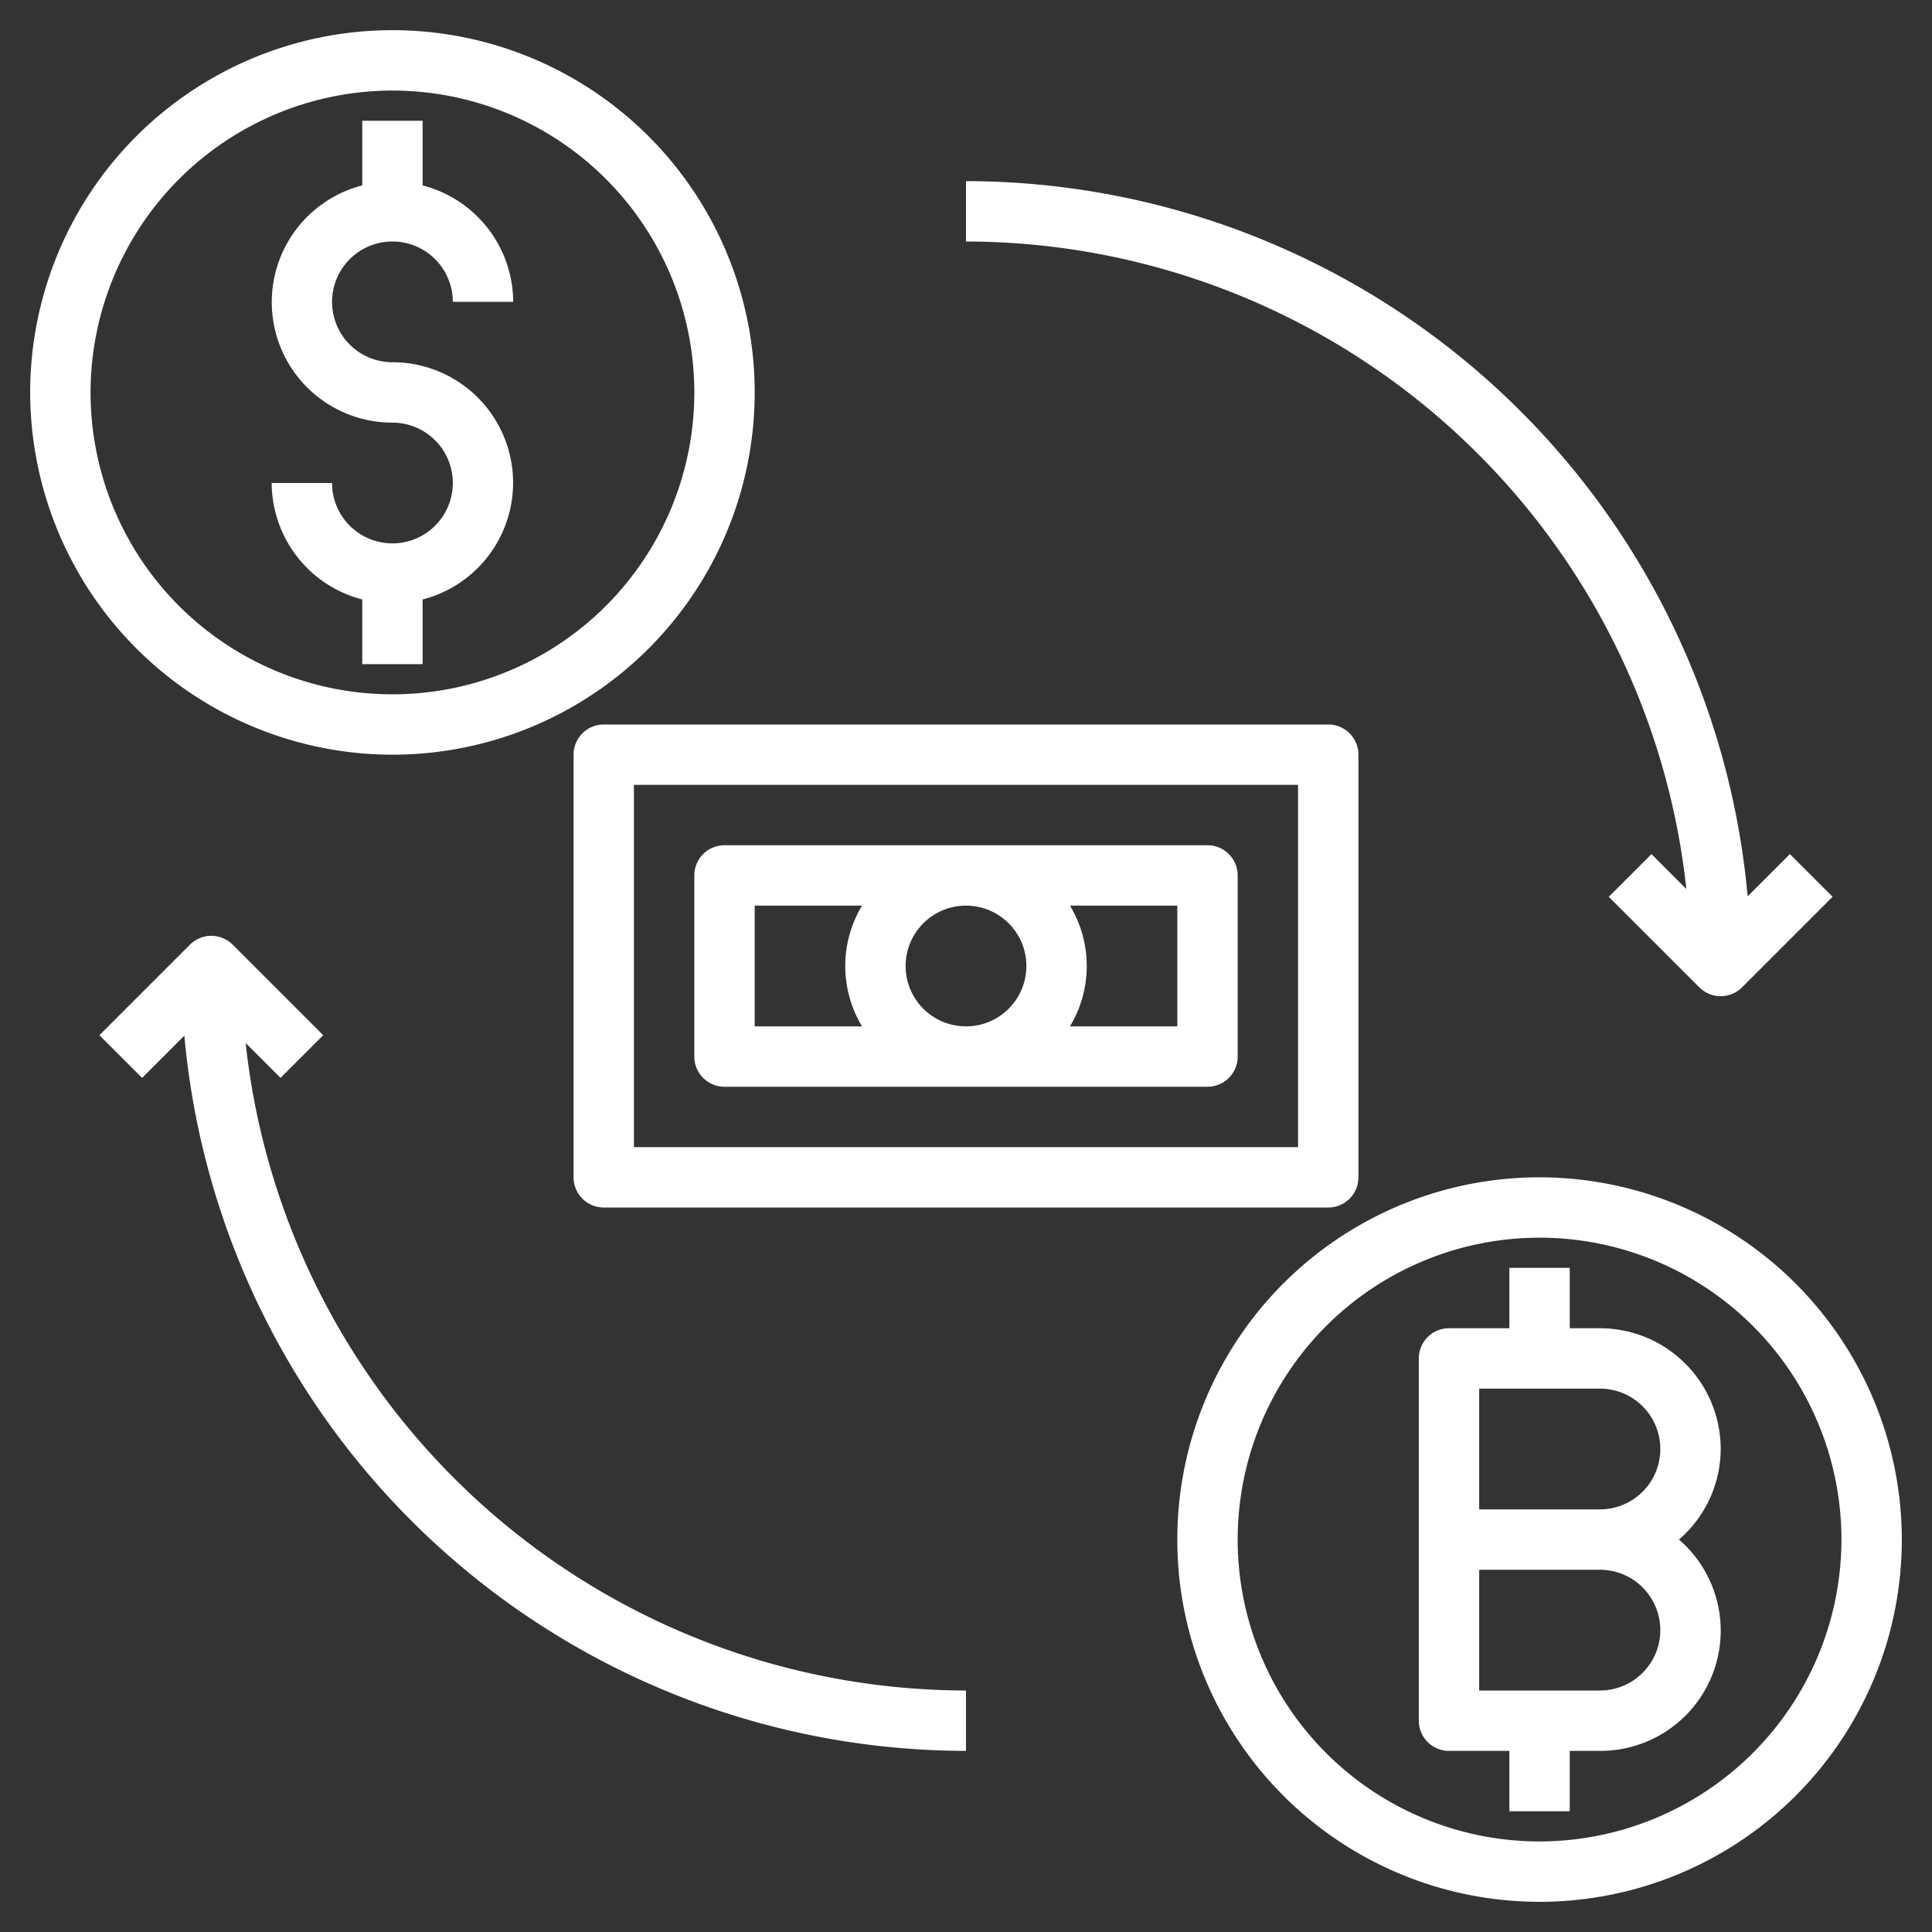
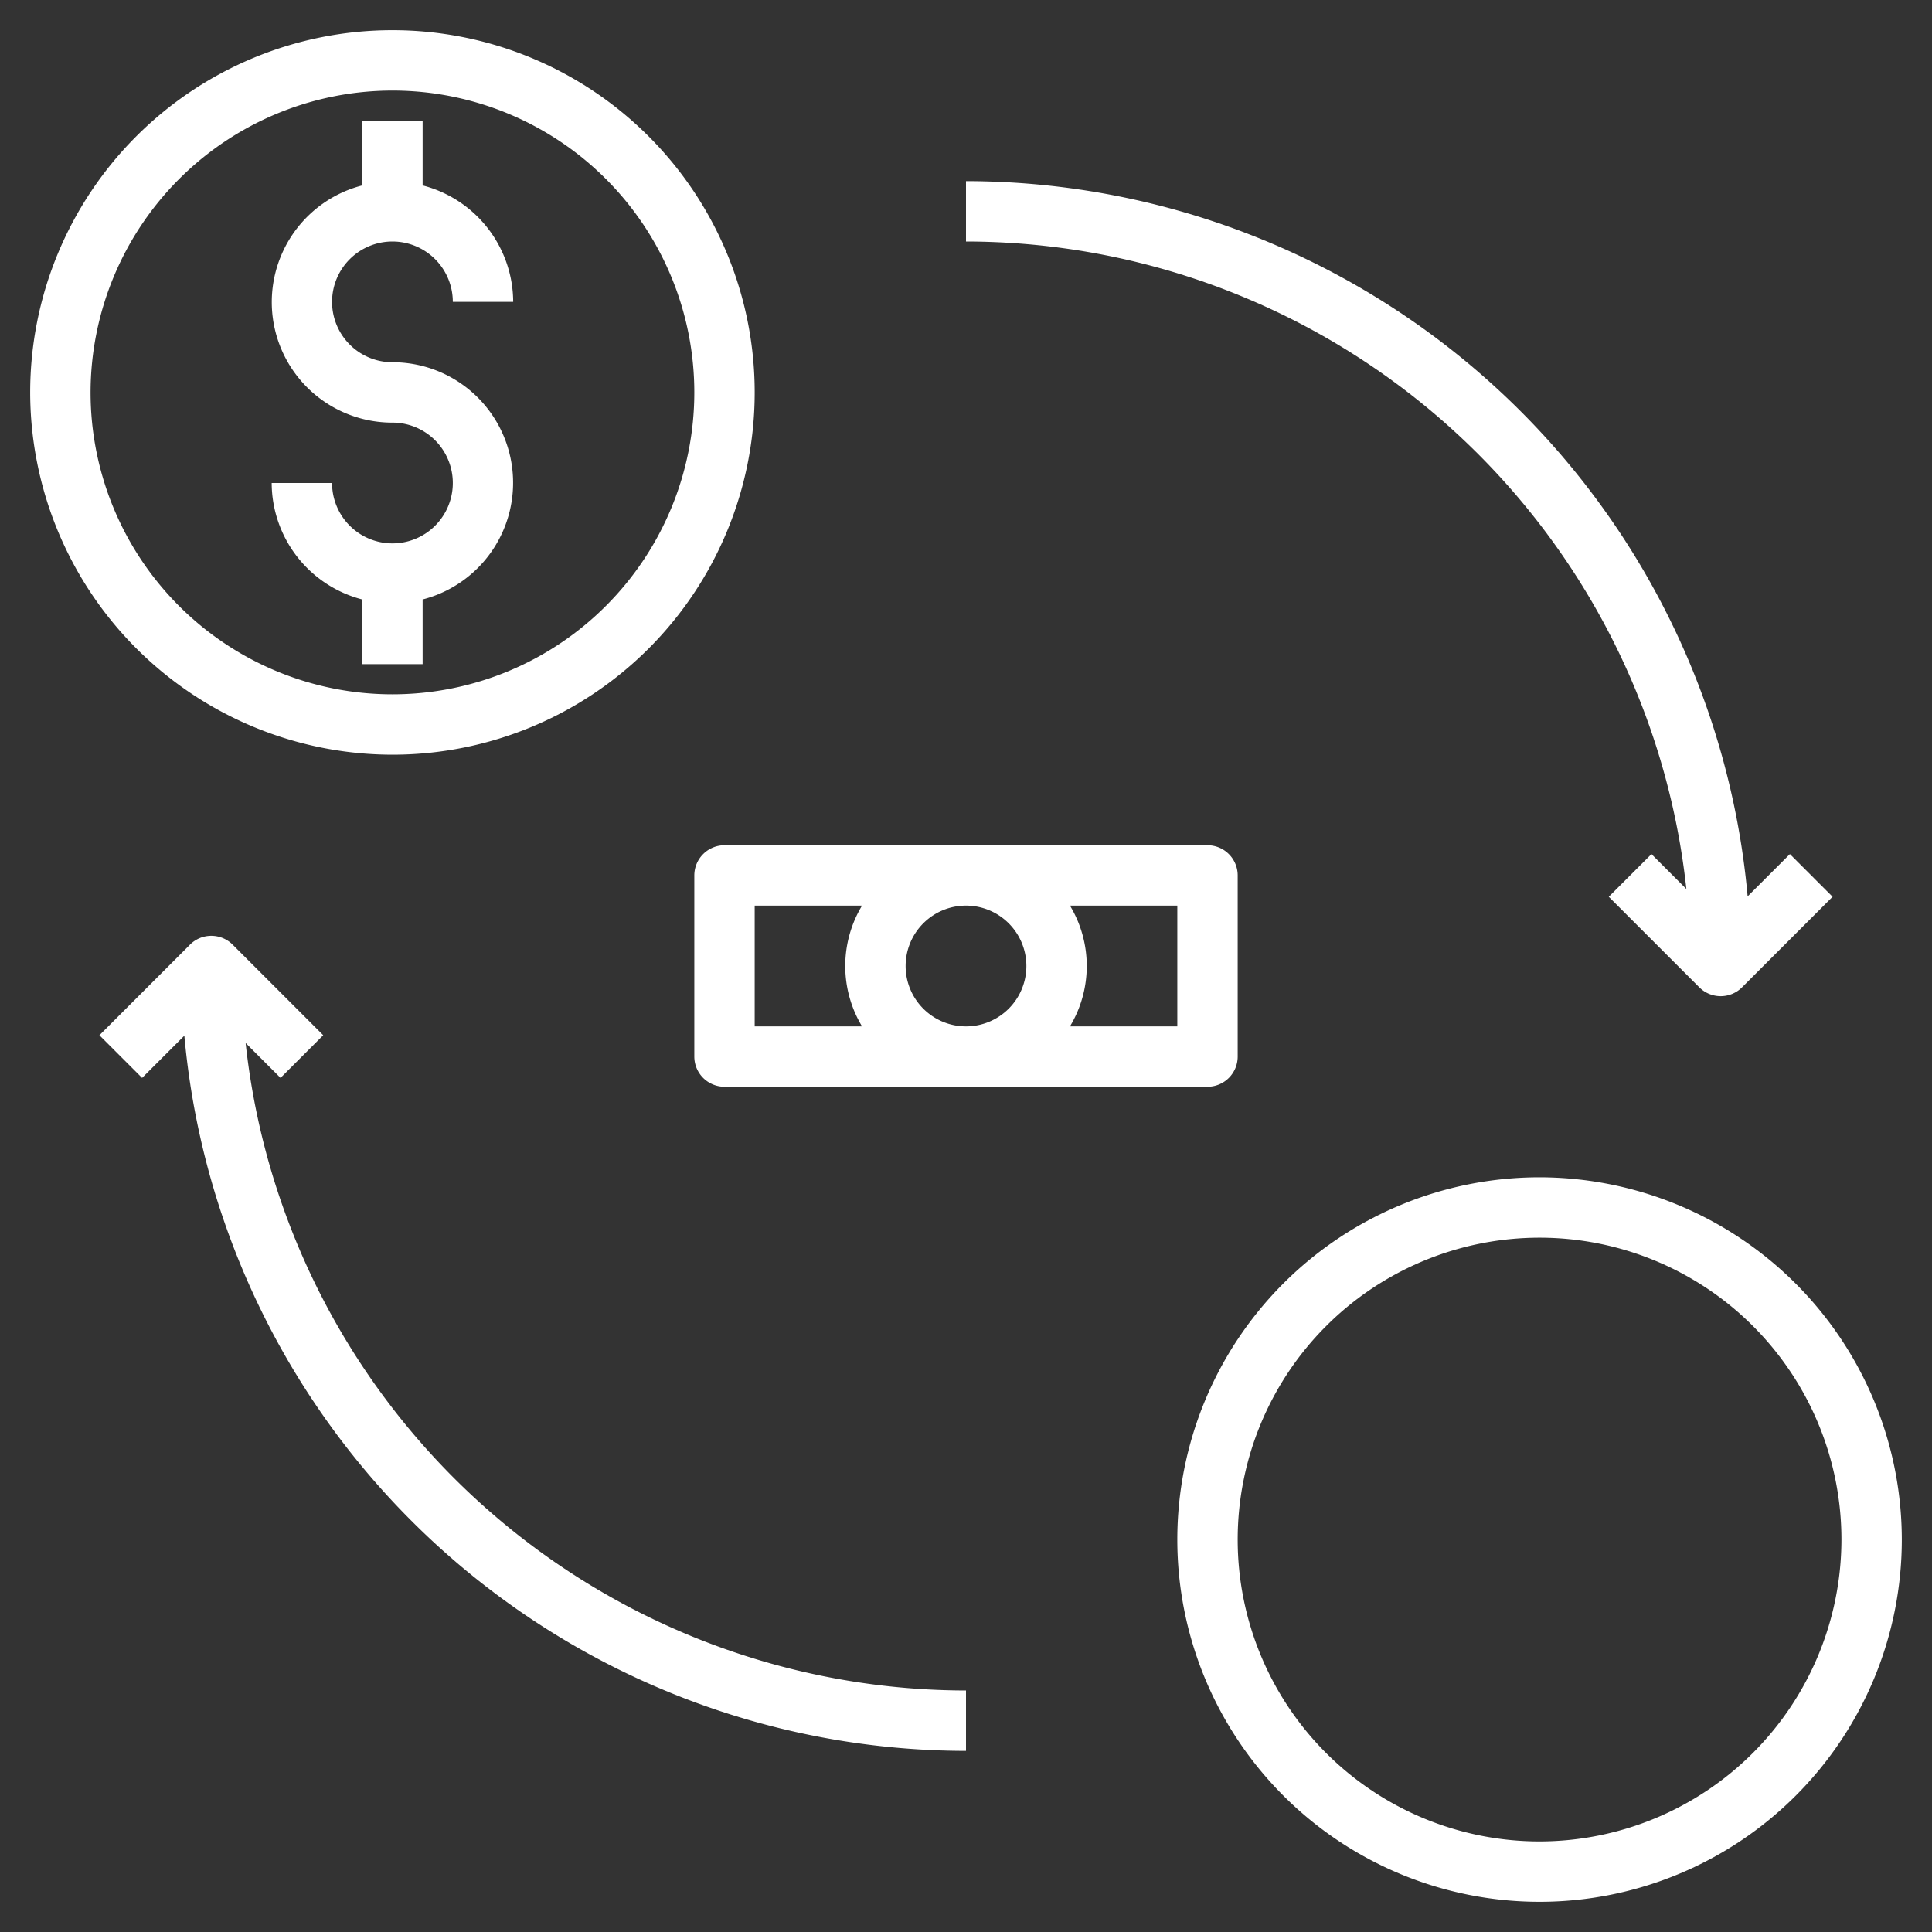
<svg xmlns="http://www.w3.org/2000/svg" style="fill:white" id="Layer_3" data-name="Layer 3" viewBox="0 0 64 64" width="512" height="512">
  <rect x="0" y="0" width="64" height="64" fill="#333333" stroke="none" />
  <path d="M13,18a2,2,0,0,1-2-2H9a4,4,0,0,0,3,3.858V22h2V19.858A3.992,3.992,0,0,0,13,12a2,2,0,1,1,2-2h2a4,4,0,0,0-3-3.858V4H12V6.142A3.992,3.992,0,0,0,13,14a2,2,0,0,1,0,4Z" />
  <path d="M13,25A12,12,0,1,0,1,13,12.013,12.013,0,0,0,13,25ZM13,3A10,10,0,1,1,3,13,10.011,10.011,0,0,1,13,3Z" />
  <path d="M51,39A12,12,0,1,0,63,51,12.013,12.013,0,0,0,51,39Zm0,22A10,10,0,1,1,61,51,10.011,10.011,0,0,1,51,61Z" />
-   <path d="M57,48a4,4,0,0,0-4-4H52V42H50v2H48a1,1,0,0,0-1,1V57a1,1,0,0,0,1,1h2v2h2V58h1a3.983,3.983,0,0,0,2.618-7A3.975,3.975,0,0,0,57,48Zm-2,6a2,2,0,0,1-2,2H49V52h4A2,2,0,0,1,55,54Zm-6-4V46h4a2,2,0,0,1,0,4Z" />
  <path d="M8.137,34.551l1.156,1.156,1.414-1.414-3-3a1,1,0,0,0-1.414,0l-3,3,1.414,1.414,1.4-1.4A26.031,26.031,0,0,0,32,58V56A24.033,24.033,0,0,1,8.137,34.551Z" />
  <path d="M55.863,29.449l-1.156-1.156-1.414,1.414,3,3a1,1,0,0,0,1.414,0l3-3-1.414-1.414-1.4,1.4A26.031,26.031,0,0,0,32,6V8A24.033,24.033,0,0,1,55.863,29.449Z" />
-   <path d="M20,24a1,1,0,0,0-1,1V39a1,1,0,0,0,1,1H44a1,1,0,0,0,1-1V25a1,1,0,0,0-1-1ZM43,38H21V26H43Z" />
  <path d="M24,36H40a1,1,0,0,0,1-1V29a1,1,0,0,0-1-1H24a1,1,0,0,0-1,1v6A1,1,0,0,0,24,36Zm6-4a2,2,0,1,1,2,2A2,2,0,0,1,30,32Zm9,2H35.444a3.875,3.875,0,0,0,0-4H39ZM25,30h3.556a3.875,3.875,0,0,0,0,4H25Z" />
</svg>